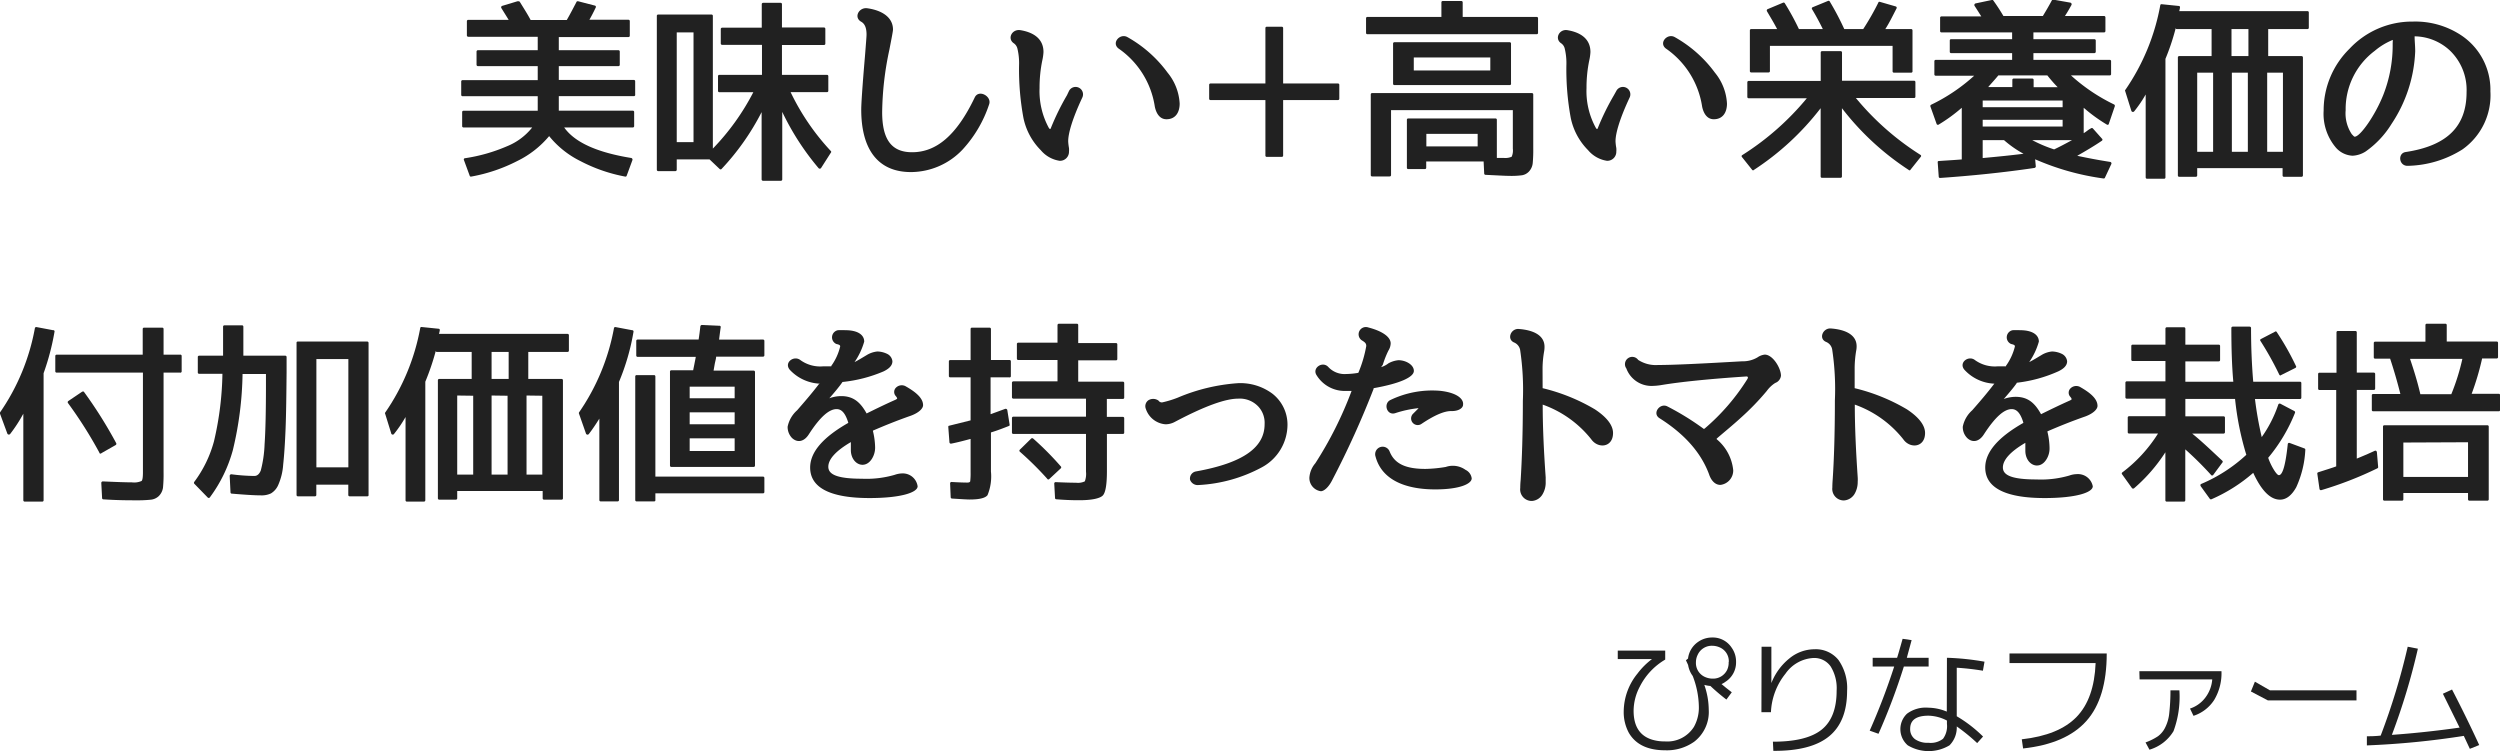
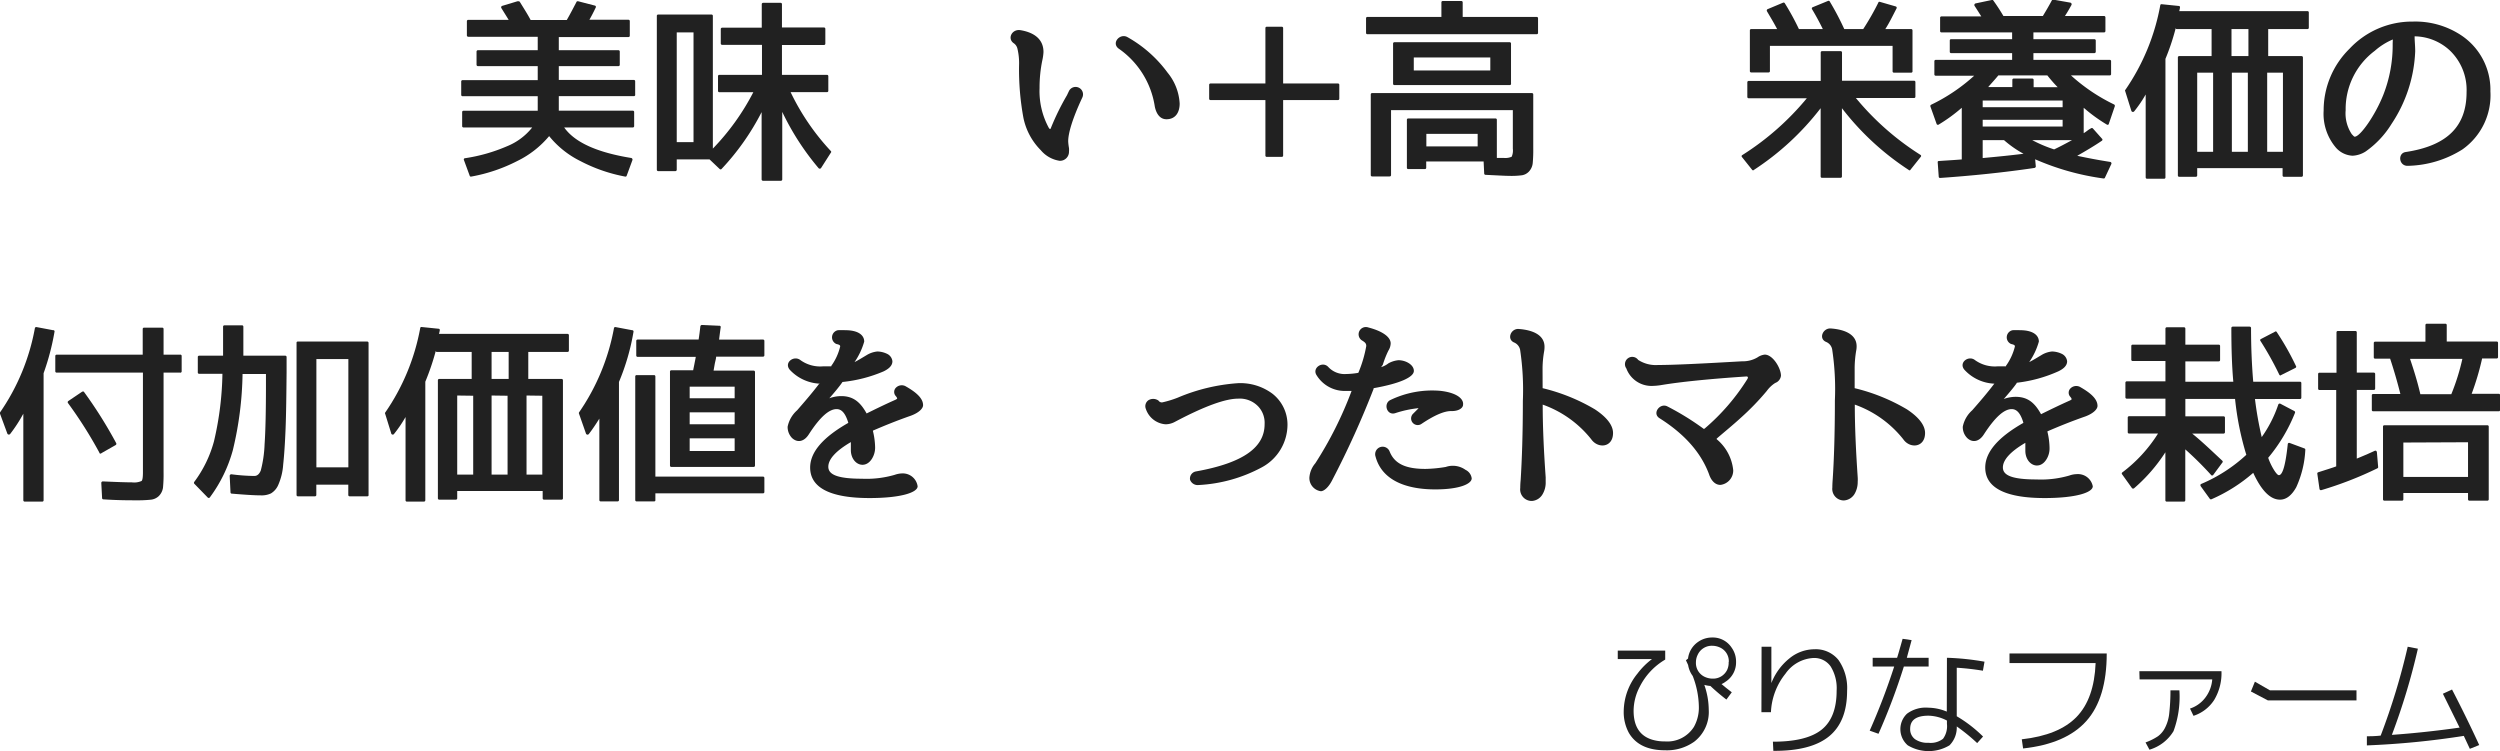
<svg xmlns="http://www.w3.org/2000/svg" viewBox="0 0 344.04 103.35">
  <defs>
    <style>.a{fill:#212121;}</style>
  </defs>
  <path class="a" d="M238.91,91.1a3.14,3.14,0,0,1-1.44,2.71,2.66,2.66,0,0,1-.56.33l.58.48.83.65-.74,1a27.74,27.74,0,0,1-2.2-1.87,4.32,4.32,0,0,1-.84-.15,10.57,10.57,0,0,1,.61,3.42,5.16,5.16,0,0,1-2,4.4,6.48,6.48,0,0,1-4,1.18q-3.6,0-5-2.41a6,6,0,0,1-.7-3,8.34,8.34,0,0,1,1.89-5.14,10,10,0,0,1,2-2h-4.71V89.53h6.53v1.24a9,9,0,0,0-3.49,3.71,7.18,7.18,0,0,0-.86,3.33q0,3.24,2.62,4a5.8,5.8,0,0,0,1.68.22,4.33,4.33,0,0,0,4-2,5.43,5.43,0,0,0,.68-2.78,12.15,12.15,0,0,0-.85-4.24l-.07-.09a3.54,3.54,0,0,1-.56-1.41l-.3-.65.29-.23a3.22,3.22,0,0,1,1.38-2.29,3.33,3.33,0,0,1,1.93-.61,3.1,3.1,0,0,1,2.7,1.41A3.28,3.28,0,0,1,238.91,91.1Zm-1,0a2.07,2.07,0,0,0-1.23-2,2.5,2.5,0,0,0-1-.23,2.13,2.13,0,0,0-2.05,1.24,2.29,2.29,0,0,0-.24,1,2.09,2.09,0,0,0,1.24,2.05,2.58,2.58,0,0,0,1.05.23,2.14,2.14,0,0,0,2-1.2A2.33,2.33,0,0,0,237.89,91.1Z" />
  <path class="a" d="M242.42,89h1.35v5h0a8.15,8.15,0,0,1,2.49-3.4,5.45,5.45,0,0,1,3.43-1.25A4,4,0,0,1,253,90.82a6.72,6.72,0,0,1,1.19,4.25q0,4.23-2.48,6.26t-7.67,2l-.06-1.26c3.1,0,5.33-.55,6.71-1.66s2.06-2.9,2.06-5.36a5.69,5.69,0,0,0-.83-3.35,2.75,2.75,0,0,0-2.36-1.15,5,5,0,0,0-3.85,2.16,9.06,9.06,0,0,0-2,5.3l-1.31,0Z" />
  <path class="a" d="M257.71,91.73V90.52h3.36c.09-.25.34-1.12.76-2.61l1.24.18-.66,2.43h3v1.21H262a87.14,87.14,0,0,1-3.49,9.25l-1.21-.43a89.47,89.47,0,0,0,3.37-8.82Zm10.22-1.21a35.73,35.73,0,0,1,5.17.54l-.22,1.24a35.77,35.77,0,0,0-3.6-.41v6.68a18.37,18.37,0,0,1,3.62,2.79l-.81.9a25.71,25.71,0,0,0-2.81-2.29,3.45,3.45,0,0,1-1,2.6,5.58,5.58,0,0,1-5.74,0,2.94,2.94,0,0,1-.11-4.35,4.32,4.32,0,0,1,2.94-.83,6.83,6.83,0,0,1,2.54.54Zm0,8.64a5.74,5.74,0,0,0-2.54-.67q-2.52,0-2.52,1.8a1.7,1.7,0,0,0,.66,1.43,3,3,0,0,0,1.86.5,2.77,2.77,0,0,0,2-.55,2.94,2.94,0,0,0,.54-2.06Z" />
  <path class="a" d="M276.54,89.93h13.38q0,6.15-2.8,9.29T278.41,103l-.18-1.26q5.11-.57,7.54-3.08t2.62-7.41H276.54Z" />
  <path class="a" d="M294.41,92.37h11.3a7.16,7.16,0,0,1-1,3.95,5.34,5.34,0,0,1-2.85,2.19l-.48-1A4.32,4.32,0,0,0,303.49,96a4.72,4.72,0,0,0,.95-2.5h-10ZM298.69,95h1.23a13.65,13.65,0,0,1-.81,5.62,5.77,5.77,0,0,1-3.31,2.55l-.54-1a8,8,0,0,0,1.71-.85,3.3,3.3,0,0,0,1-1.22,5.65,5.65,0,0,0,.56-2A28.74,28.74,0,0,0,298.69,95Z" />
  <path class="a" d="M309.76,95.16l.55-1.35L312.38,95h11.91v1.39H312.1Z" />
  <path class="a" d="M336.18,95.47l1.26-.58c1.36,2.62,2.6,5.16,3.74,7.64l-1.29.52-.83-1.78a114.5,114.5,0,0,1-13.34,1.31l0-1.26c.44,0,1.08,0,1.9-.09A91.87,91.87,0,0,0,331.34,89l1.4.27a90.55,90.55,0,0,1-3.58,11.86q4.51-.32,9.32-1Z" />
  <path class="a" d="M87.22,13.23H76.9v2H87.08a.18.18,0,0,1,.19.19v1.93a.18.18,0,0,1-.19.19H77.64c1.46,2.06,4.53,3.44,9.23,4.2a.23.23,0,0,1,.16.3l-.79,2.15a.17.17,0,0,1-.21.11,22,22,0,0,1-6.19-2.15,12.85,12.85,0,0,1-4.27-3.42,13.32,13.32,0,0,1-4.37,3.42,22.51,22.51,0,0,1-6.35,2.15.17.17,0,0,1-.21-.11l-.79-2.15a.18.18,0,0,1,.16-.27,23.15,23.15,0,0,0,5.78-1.65,8.46,8.46,0,0,0,3.45-2.58H63.79a.18.18,0,0,1-.19-.19V15.43a.18.18,0,0,1,.19-.19H74v-2H63.66a.18.18,0,0,1-.19-.19V11.22a.18.18,0,0,1,.19-.19H74V9.1H65.78a.19.19,0,0,1-.2-.19V7.1a.19.19,0,0,1,.2-.19H74V5.06H64.44a.19.19,0,0,1-.19-.19V2.92a.19.19,0,0,1,.19-.19H70L69,1.12A.21.21,0,0,1,69.14.8L71.23.17l.11,0h0a.28.28,0,0,1,.19.08c.62,1,1.14,1.82,1.49,2.5H78c.49-.85.92-1.69,1.33-2.47a.16.16,0,0,1,.16-.11h.06l2.28.59A.19.19,0,0,1,82,1c-.32.68-.62,1.25-.89,1.72h5.37a.18.18,0,0,1,.19.19v2a.18.18,0,0,1-.19.19H76.9V6.91h8.2a.18.18,0,0,1,.19.19V8.91a.18.18,0,0,1-.19.19H76.9V11H87.22a.18.18,0,0,1,.19.19V13A.18.18,0,0,1,87.22,13.23Z" />
  <path class="a" d="M112.65,23.14a35.93,35.93,0,0,1-5-7.74v9.29a.19.19,0,0,1-.19.19H105a.2.2,0,0,1-.19-.19V15.43a33.86,33.86,0,0,1-5.51,7.82.18.18,0,0,1-.27,0l-1.38-1.31H93.13v1.42a.19.19,0,0,1-.19.19H90.58a.19.19,0,0,1-.19-.19V2.18A.18.18,0,0,1,90.58,2h7.33a.18.18,0,0,1,.19.19V20.45a32.68,32.68,0,0,0,5.57-7.76H99a.18.18,0,0,1-.19-.19v-2A.18.18,0,0,1,99,10.3h5.86V6.17H99.38A.18.18,0,0,1,99.19,6V4a.19.19,0,0,1,.19-.19h5.45V.58A.19.19,0,0,1,105,.39h2.42a.18.18,0,0,1,.19.19v3.2h5.78a.19.19,0,0,1,.19.19V6a.18.18,0,0,1-.19.19h-5.78V10.3h6.19a.18.18,0,0,1,.19.19v2a.18.18,0,0,1-.19.19h-5a32.27,32.27,0,0,0,5.54,8.11.15.15,0,0,1,0,.22L113,23.11A.22.22,0,0,1,112.65,23.14ZM93.13,4.46v15.1h2.31V4.46Z" />
-   <path class="a" d="M132.44,20.61a9.83,9.83,0,0,1-7.08,3.07c-4.56,0-6.84-3.15-6.84-8.6,0-.79.16-3.23.51-7.31.14-1.76.22-2.76.22-3,0-1-.27-1.54-.79-1.81-1-.63-.22-2,.92-1.82,2,.29,3.51,1.24,3.51,2.93,0,.22-.19,1.19-.49,2.74a42.65,42.65,0,0,0-1,8.63c0,3.88,1.38,5.51,4.12,5.51,3.32,0,6.11-2.3,8.61-7.52.54-1.19,2.36-.19,2,.9A17.07,17.07,0,0,1,132.44,20.61Z" />
  <path class="a" d="M147.11,12.52a1,1,0,0,1,1.82.93c-1.33,2.85-1.93,4.86-1.93,6a7.1,7.1,0,0,0,.11.92,2.69,2.69,0,0,1,0,.49,1.24,1.24,0,0,1-1.28,1.27,4.19,4.19,0,0,1-2.6-1.46,8.8,8.8,0,0,1-2.39-4.45,36.65,36.65,0,0,1-.6-7.25,8.58,8.58,0,0,0-.22-2.25,1.25,1.25,0,0,0-.54-.79c-.9-.65-.19-2,1-1.77,1.9.33,3.12,1.28,3.12,3a6.74,6.74,0,0,1-.16,1.14,18.43,18.43,0,0,0-.38,3.83,10.6,10.6,0,0,0,1.27,5.46c.17.24.22.21.3,0a34.11,34.11,0,0,1,2.2-4.48Zm13.41,3.89c-1,0-1.44-.95-1.6-1.74a11.86,11.86,0,0,0-5-8c-1-.79.22-2.12,1.22-1.57A17.4,17.4,0,0,1,160.68,10a7.29,7.29,0,0,1,1.66,4.26C162.34,15.4,161.82,16.41,160.52,16.41Z" />
  <path class="a" d="M184.12,13.77h-7.54V21.4a.18.18,0,0,1-.19.19h-2.06a.18.18,0,0,1-.19-.19V13.77h-7.55a.18.18,0,0,1-.19-.19v-1.9a.18.18,0,0,1,.19-.19h7.55V3.87a.18.18,0,0,1,.19-.19h2.06a.18.18,0,0,1,.19.19v7.62h7.54a.18.18,0,0,1,.19.19v1.9A.18.18,0,0,1,184.12,13.77Z" />
  <path class="a" d="M211.47,4.71H188.18a.18.18,0,0,1-.19-.19v-2a.18.18,0,0,1,.19-.19h10.18v-2a.18.18,0,0,1,.19-.19h2.55a.18.18,0,0,1,.19.19v2h10.18a.18.18,0,0,1,.19.19v2A.18.18,0,0,1,211.47,4.71Zm-.54,17.72a2,2,0,0,1-.49,1.14,1.68,1.68,0,0,1-1,.55,11.28,11.28,0,0,1-1.85.08c-.43,0-1.49-.06-3.15-.14a.19.19,0,0,1-.19-.16l-.08-1.68h-7.9v.86a.18.18,0,0,1-.19.19h-2.28a.18.18,0,0,1-.19-.19V16.49a.18.18,0,0,1,.19-.19h12a.18.18,0,0,1,.19.19v5.24c.3,0,.63,0,.92,0a2.2,2.2,0,0,0,1.12-.16,2.1,2.1,0,0,0,.16-1.11V15.16H191.43v8.93a.18.18,0,0,1-.19.19h-2.41a.18.18,0,0,1-.19-.19V13a.18.18,0,0,1,.19-.19h22A.18.18,0,0,1,211,13v7.33A20.59,20.59,0,0,1,210.93,22.43Zm-3.18-10.72H191.9a.18.18,0,0,1-.19-.19V6a.18.18,0,0,1,.19-.19h15.85a.18.18,0,0,1,.19.19v5.48A.18.18,0,0,1,207.75,11.71Zm-13.19-3.8V9.7h10.53V7.91Zm1.73,10.51v1.73h7.06V18.42Z" />
-   <path class="a" d="M222.43,12.52a1,1,0,0,1,1.82.93c-1.33,2.85-1.93,4.86-1.93,6a7.1,7.1,0,0,0,.11.92,2.69,2.69,0,0,1,0,.49,1.24,1.24,0,0,1-1.28,1.27,4.22,4.22,0,0,1-2.6-1.46,8.8,8.8,0,0,1-2.39-4.45,36.65,36.65,0,0,1-.6-7.25,8.58,8.58,0,0,0-.22-2.25,1.22,1.22,0,0,0-.54-.79c-.9-.65-.19-2,.95-1.77,1.9.33,3.12,1.28,3.12,3a6.74,6.74,0,0,1-.16,1.14,18.43,18.43,0,0,0-.38,3.83,10.49,10.49,0,0,0,1.28,5.46c.16.24.21.21.29,0a34.11,34.11,0,0,1,2.2-4.48Zm13.41,3.89c-1,0-1.44-.95-1.6-1.74a11.86,11.86,0,0,0-5-8c-1-.79.22-2.12,1.22-1.57A17.4,17.4,0,0,1,236,10a7.29,7.29,0,0,1,1.66,4.26C237.66,15.4,237.14,16.41,235.84,16.41Z" />
  <path class="a" d="M262.66,23.38a37.24,37.24,0,0,1-9.18-8.49v9.39a.18.18,0,0,1-.19.19h-2.55a.18.18,0,0,1-.19-.19V14.89a37.24,37.24,0,0,1-9.18,8.49.15.15,0,0,1-.24,0l-1.41-1.77a.17.17,0,0,1,.05-.27,37.45,37.45,0,0,0,8.88-7.82h-8a.18.18,0,0,1-.19-.19v-2a.18.18,0,0,1,.19-.19h9.91V7.23a.18.18,0,0,1,.19-.19h2.55a.18.18,0,0,1,.19.19v3.88h9.91a.18.18,0,0,1,.19.19v2a.18.18,0,0,1-.19.19h-8a37.45,37.45,0,0,0,8.88,7.82.17.17,0,0,1,.05.27l-1.41,1.77A.15.15,0,0,1,262.66,23.38ZM263,10h-2.36a.18.18,0,0,1-.19-.19V6.31H243.57V9.78a.18.18,0,0,1-.19.19H241a.18.18,0,0,1-.19-.19V4.19A.18.18,0,0,1,241,4h3.56c-.52-1-1-1.76-1.39-2.44-.08-.14,0-.27.08-.3l2.15-.9a.19.19,0,0,1,.22.09A35.05,35.05,0,0,1,247.56,4h3.29c-.49-1-1-1.93-1.47-2.71a.19.19,0,0,1,.08-.3l2.12-.87a.19.19,0,0,1,.22.08,38,38,0,0,1,2,3.8h2.61A36.5,36.5,0,0,0,258.5.34c0-.08.11-.11.22-.08l2.14.62a.19.19,0,0,1,.14.27c-.52,1-1,2-1.55,2.85H263a.18.18,0,0,1,.19.19V9.78A.18.18,0,0,1,263,10Z" />
  <path class="a" d="M289.93,17.14a22,22,0,0,1-3.18-2.31v3.5a5.86,5.86,0,0,0,.57-.4,3.51,3.51,0,0,1,.43-.27.21.21,0,0,1,.25,0l1.25,1.41a.18.18,0,0,1,0,.3c-1.09.74-2.23,1.41-3.39,2.07,1.27.27,2.79.57,4.53.84a.21.21,0,0,1,.16.3l-.89,1.9a.18.18,0,0,1-.19.08,35.31,35.31,0,0,1-9.4-2.64l.09,1c0,.08-.09.16-.17.19-4.39.65-8.71,1.08-13,1.38a.18.18,0,0,1-.19-.19l-.14-1.95a.15.15,0,0,1,.16-.19c.74-.06,1.8-.11,3.15-.22V14.83a22.46,22.46,0,0,1-3.17,2.31.19.19,0,0,1-.3-.11l-.84-2.36a.21.21,0,0,1,.08-.25,24.76,24.76,0,0,0,5.94-4h-5.29a.18.18,0,0,1-.19-.19V8.43a.18.18,0,0,1,.19-.19H276.9V7.31h-8.39a.18.18,0,0,1-.19-.19V5.58a.18.18,0,0,1,.19-.19h8.39V4.46h-9.72a.18.18,0,0,1-.19-.19V2.45a.18.18,0,0,1,.19-.19h5.48c-.41-.65-.7-1.11-.92-1.44a.23.23,0,0,1,.13-.35L274.1,0a.12.12,0,0,1,.16,0,25.57,25.57,0,0,1,1.44,2.2h5.43c.38-.62.81-1.35,1.25-2.17a.17.17,0,0,1,.19-.08l2.33.41a.23.23,0,0,1,.17.32c-.3.55-.6,1.06-.9,1.52h5.38a.19.19,0,0,1,.19.19V4.27a.19.19,0,0,1-.19.19h-9.72v.93h8.39a.19.19,0,0,1,.19.19V7.12a.19.19,0,0,1-.19.19h-8.39v.93h10.5a.18.18,0,0,1,.19.19v1.76a.18.18,0,0,1-.19.19H285a25,25,0,0,0,5.94,4,.22.22,0,0,1,.09.25L290.22,17A.18.18,0,0,1,289.93,17.14Zm-17.08-3.31v.92h11v-.92Zm0,2.66v.92h11v-.92Zm5.62,4.67a14.69,14.69,0,0,1-2.69-1.88h-2.93v2.47C274.94,21.56,276.81,21.37,278.47,21.16Zm3.28-10.78H275c-.49.6-1,1.14-1.39,1.6h3.32V11a.18.18,0,0,1,.19-.19h2.55a.18.18,0,0,1,.19.19v1h3.31C282.7,11.52,282.24,11,281.75,10.38Zm.93,10.18c.7-.33,1.52-.76,2.47-1.28h-5.49A18.44,18.44,0,0,0,282.68,20.56Z" />
  <path class="a" d="M317.54,4h-5.4V7.72h4.59a.19.19,0,0,1,.19.19V24.14a.19.19,0,0,1-.19.19h-2.42a.18.18,0,0,1-.19-.19v-1H302.37v1a.19.19,0,0,1-.19.19H299.9a.18.18,0,0,1-.19-.19V7.91a.18.18,0,0,1,.19-.19h4.45V4h-4.78a.18.18,0,0,1-.19-.19V4A31.5,31.5,0,0,1,298,8.1V24.41a.18.18,0,0,1-.19.19h-2.34a.19.19,0,0,1-.19-.19V13a16.82,16.82,0,0,1-1.57,2.31.23.23,0,0,1-.41-.09l-.84-2.68a.12.12,0,0,1,0-.14A29.9,29.9,0,0,0,297.29.72a.16.16,0,0,1,.19-.14l2.36.24c.11,0,.19.11.16.22a3.56,3.56,0,0,1-.1.49h17.64a.18.18,0,0,1,.19.19V3.81A.18.18,0,0,1,317.54,4Zm-15.17,6V20.89h2.19V10Zm4.72-6V7.72h2.33V4Zm.05,6V20.89h2.2V10ZM312,10V20.89h2.17V10Z" />
-   <path class="a" d="M332.29,5.06c0,.57.08,1.22.08,2a19.35,19.35,0,0,1-3.26,10,12.82,12.82,0,0,1-3.58,3.8,3.67,3.67,0,0,1-1.77.57,3.25,3.25,0,0,1-2.39-1.22,7.18,7.18,0,0,1-1.6-5,11.88,11.88,0,0,1,3.56-8.5,11.79,11.79,0,0,1,8.74-3.74,11.41,11.41,0,0,1,6.65,1.9,9,9,0,0,1,4,7.7,9.12,9.12,0,0,1-3.86,8,14.63,14.63,0,0,1-7.49,2.25c-1.25.06-1.46-1.74-.3-1.9,5.73-.87,8.37-3.55,8.37-8.25a7.5,7.5,0,0,0-2.31-5.73A7.25,7.25,0,0,0,332.29,5Zm-3,.43A9.19,9.19,0,0,0,326.8,7a10,10,0,0,0-4,8.17,5.15,5.15,0,0,0,.84,3.29c.3.32.33.35.41.35.76,0,2.85-3,3.94-5.78A18.68,18.68,0,0,0,329.27,6Z" />
+   <path class="a" d="M332.29,5.06c0,.57.08,1.22.08,2a19.35,19.35,0,0,1-3.26,10,12.82,12.82,0,0,1-3.58,3.8,3.67,3.67,0,0,1-1.77.57,3.25,3.25,0,0,1-2.39-1.22,7.18,7.18,0,0,1-1.6-5,11.88,11.88,0,0,1,3.56-8.5,11.79,11.79,0,0,1,8.74-3.74,11.41,11.41,0,0,1,6.65,1.9,9,9,0,0,1,4,7.7,9.12,9.12,0,0,1-3.86,8,14.63,14.63,0,0,1-7.49,2.25c-1.25.06-1.46-1.74-.3-1.9,5.73-.87,8.37-3.55,8.37-8.25a7.5,7.5,0,0,0-2.31-5.73A7.25,7.25,0,0,0,332.29,5m-3,.43A9.19,9.19,0,0,0,326.8,7a10,10,0,0,0-4,8.17,5.15,5.15,0,0,0,.84,3.29c.3.32.33.35.41.35.76,0,2.85-3,3.94-5.78A18.68,18.68,0,0,0,329.27,6Z" />
  <path class="a" d="M7.5,45.66A33.51,33.51,0,0,1,6,51.36V68.84a.18.18,0,0,1-.19.19H3.4a.19.19,0,0,1-.19-.19V56.93A20.21,20.21,0,0,1,1.4,59.72.23.23,0,0,1,1,59.64L0,56.93c0-.06,0-.11,0-.17a29.67,29.67,0,0,0,4.8-11.59c0-.11.11-.16.22-.16l2.28.43A.17.17,0,0,1,7.5,45.66Zm17.27,5.62H22.51V65a18.69,18.69,0,0,1-.08,2.12,2.07,2.07,0,0,1-.57,1.14,1.88,1.88,0,0,1-1.14.51,18.64,18.64,0,0,1-2.14.08c-.87,0-2.34,0-4.34-.13a.18.18,0,0,1-.19-.17l-.11-2.09a.21.21,0,0,1,.21-.21c1.82.08,3.15.13,4,.13a2.49,2.49,0,0,0,1.33-.19c.13-.11.19-.51.19-1.19V51.28H7.8a.18.18,0,0,1-.19-.19V49a.18.18,0,0,1,.19-.19H19.64V45.28a.18.18,0,0,1,.19-.19h2.49a.18.18,0,0,1,.19.19v3.53h2.26A.18.18,0,0,1,25,49v2.09A.18.18,0,0,1,24.77,51.28Zm-11.1,11a58.69,58.69,0,0,0-4.32-6.82.2.2,0,0,1,.05-.27l1.88-1.27c.11-.06.21-.06.27,0A60.61,60.61,0,0,1,16,61a.2.2,0,0,1-.09.25l-1.95,1.11A.16.16,0,0,1,13.67,62.25Z" />
  <path class="a" d="M39.3,59c-.08,2-.19,3.66-.33,4.94a8.34,8.34,0,0,1-.68,2.8,2.53,2.53,0,0,1-1,1.16,3,3,0,0,1-1.41.27c-.82,0-2.15-.08-4-.24-.1,0-.16-.08-.16-.19l-.11-2.25a.22.22,0,0,1,.25-.22A26.25,26.25,0,0,0,35,65.5c.38,0,.68-.24.89-.76a16.49,16.49,0,0,0,.52-3.58c.13-1.87.19-4.64.19-8.28V51.47H33.38a47.57,47.57,0,0,1-1.33,10.45,19.52,19.52,0,0,1-3.18,6.54.19.19,0,0,1-.29,0l-1.85-1.9a.21.21,0,0,1,0-.24,16.48,16.48,0,0,0,2.72-5.6,43.48,43.48,0,0,0,1.16-9.28h-3.2a.18.18,0,0,1-.19-.19V49.14a.18.18,0,0,1,.19-.19h3.29c0-1.61,0-2.94,0-4a.18.18,0,0,1,.19-.18H33.3a.18.18,0,0,1,.19.18c0,1.85,0,3.15,0,4h5.76a.18.18,0,0,1,.19.19V51.2C39.41,54.37,39.38,57,39.3,59ZM50.54,68.3H48.12a.18.18,0,0,1-.19-.19V66.7h-4.4v1.41a.18.18,0,0,1-.19.19H41a.18.18,0,0,1-.19-.19v-21A.19.19,0,0,1,41,47h9.53a.19.19,0,0,1,.19.19v21A.18.18,0,0,1,50.54,68.3Zm-7-18.89v14.9h4.4V49.41Z" />
  <path class="a" d="M78.1,48.43H72.7v3.72h4.58a.18.18,0,0,1,.19.19V68.57a.18.18,0,0,1-.19.19H74.87a.18.18,0,0,1-.19-.19v-1H62.92v1a.18.18,0,0,1-.19.19H60.45a.18.18,0,0,1-.19-.19V52.34a.18.18,0,0,1,.19-.19h4.46V48.43H60.13a.18.18,0,0,1-.19-.19v.16a33.61,33.61,0,0,1-1.41,4.13V68.84a.19.19,0,0,1-.19.19H56a.18.18,0,0,1-.19-.19V57.39a17.76,17.76,0,0,1-1.57,2.31.22.22,0,0,1-.41-.09L53,56.93a.12.12,0,0,1,0-.14,29.9,29.9,0,0,0,4.83-11.64A.16.16,0,0,1,58,45l2.36.24c.11,0,.19.11.16.22a3.7,3.7,0,0,1-.11.49H78.1a.18.18,0,0,1,.19.19v2.09A.18.18,0,0,1,78.1,48.43Zm-15.18,6V65.31h2.2V54.46Zm4.73-6v3.72H70V48.43Zm0,6V65.31h2.2V54.46Zm4.81,0V65.31h2.17V54.46Z" />
  <path class="a" d="M87.18,45.66a31,31,0,0,1-2,6.9V68.84A.18.18,0,0,1,85,69H82.67a.18.18,0,0,1-.19-.19V57.61c-.52.84-1,1.54-1.44,2.11a.23.23,0,0,1-.41-.08l-.95-2.71a.21.21,0,0,1,0-.17,29.83,29.83,0,0,0,4.81-11.59c0-.11.1-.16.21-.16l2.28.43A.18.18,0,0,1,87.18,45.66ZM105,67.89H90.19v1A.18.18,0,0,1,90,69H87.61a.18.18,0,0,1-.19-.19v-17a.18.18,0,0,1,.19-.19H90a.18.18,0,0,1,.19.19V65.59H105a.18.18,0,0,1,.19.19V67.7A.18.18,0,0,1,105,67.89Zm0-18.81H98.55c0,.25-.11.6-.19,1L98.2,51h5.51a.19.19,0,0,1,.19.19V64.07a.19.19,0,0,1-.19.19H92.39a.19.19,0,0,1-.19-.19V51.14a.19.19,0,0,1,.19-.19h3l.17-.84c.08-.43.16-.78.19-1h-8a.18.18,0,0,1-.19-.19v-2a.18.18,0,0,1,.19-.19h8.39c.08-.49.16-1.09.24-1.82a.23.23,0,0,1,.22-.19l2.39.11a.17.17,0,0,1,.19.21c-.06.41-.14,1-.22,1.69H105a.18.18,0,0,1,.19.19v2A.18.18,0,0,1,105,49.08ZM94.91,53.21v1.6h6.19v-1.6Zm0,3.53v1.65h6.19V56.74Zm0,3.58v1.74h6.19V60.32Z" />
  <path class="a" d="M112.83,52.8a6,6,0,0,1-4.13-1.9c-.87-1,.57-2.06,1.47-1.33a4.66,4.66,0,0,0,3.15.84c.38,0,.73,0,1.08,0,0,0,0,0,0-.06a7.62,7.62,0,0,0,1.22-2.66c0-.13,0-.24-.52-.35a1,1,0,0,1,.22-1.9,10.16,10.16,0,0,1,1,0c1.77,0,2.61.67,2.61,1.57a9.71,9.71,0,0,1-1.33,2.82c.54-.27,1.19-.68,1.65-.95a3.44,3.44,0,0,1,1.5-.51,3.24,3.24,0,0,1,1.38.35,1.27,1.27,0,0,1,.68,1c0,.66-.6,1.09-1.22,1.39A19.32,19.32,0,0,1,116,52.56s-.08,0-.11.08c-.41.6-1.19,1.52-1.76,2.17a4.75,4.75,0,0,1,1.63-.3c1.65,0,2.63.81,3.5,2.39,1.25-.62,2.6-1.28,4-1.9.29-.16.21-.16.13-.35l-.11-.14a.83.83,0,0,1,0-1.14,1.12,1.12,0,0,1,1.3-.24c1.44.81,2.45,1.65,2.45,2.63,0,.41-.49,1-1.66,1.44-2.09.73-3.8,1.44-5.24,2.06,0,0,0,0,0,.06a10.17,10.17,0,0,1,.3,2.22,2.9,2.9,0,0,1-.43,1.58c-1,1.62-2.91.73-2.91-1.2,0-.35,0-.76,0-1.08-2.17,1.27-3.1,2.41-3.1,3.39s1,1.65,4.62,1.65a13.9,13.9,0,0,0,4.53-.54,3.26,3.26,0,0,1,1-.19,2.06,2.06,0,0,1,2.14,1.77c0,.84-2.25,1.62-6.62,1.62-5,0-8.17-1.22-8.17-4.2,0-2.2,1.9-4.24,5.24-6.14,0,0,0,0,0-.05-.44-1.44-1-1.85-1.6-1.85-1,0-2.23,1-3.83,3.48-.68,1.06-1.6,1.16-2.31.49a2.19,2.19,0,0,1-.6-1.55,4.12,4.12,0,0,1,1.31-2.26c1.08-1.24,2.09-2.41,3-3.61Z" />
-   <path class="a" d="M138.87,51.93h-2.55V57c.7-.25,1.35-.49,2-.73a.23.23,0,0,1,.3.16l.32,2a.15.15,0,0,1-.1.19c-.76.3-1.58.62-2.47.89v5.38a6.77,6.77,0,0,1-.47,3.25c-.32.41-1.14.6-2.47.6-.35,0-1.16-.05-2.41-.13a.19.19,0,0,1-.19-.17l-.08-1.92c0-.11.11-.22.21-.19.9.05,1.63.08,2.15.08.24,0,.38-.06.41-.19a9.62,9.62,0,0,0,.05-1.2V60.4c-1,.27-1.85.49-2.66.65a.21.21,0,0,1-.25-.16l-.16-2.12c0-.11,0-.16.14-.19l2.93-.73V51.93h-2.8a.18.18,0,0,1-.19-.19v-2a.18.18,0,0,1,.19-.19h2.8V45.28a.18.18,0,0,1,.19-.19h2.42a.19.19,0,0,1,.19.19v4.26h2.55a.18.18,0,0,1,.19.19v2A.18.18,0,0,1,138.87,51.93Zm15.66,7.79h-2.2v5.13c0,1.82-.19,3-.6,3.37s-1.46.62-3.2.62c-.49,0-1.55,0-3.15-.13a.18.18,0,0,1-.19-.17l-.11-2a.19.19,0,0,1,.22-.19c1.14.05,2.06.08,2.77.08a2.19,2.19,0,0,0,1.22-.19,2.94,2.94,0,0,0,.16-1.33V59.72h-10a.19.19,0,0,1-.19-.19v-2a.19.19,0,0,1,.19-.19h10V54.86h-10a.19.19,0,0,1-.19-.19v-2a.2.2,0,0,1,.19-.19h6.08V49.54h-5.4a.18.18,0,0,1-.19-.19v-2a.18.18,0,0,1,.19-.19h5.4V44.74a.19.19,0,0,1,.19-.19h2.47a.18.18,0,0,1,.19.19v2.47h5.19a.18.18,0,0,1,.19.19v2a.18.18,0,0,1-.19.19h-5.19v2.93h6.14a.19.19,0,0,1,.19.19v2a.18.18,0,0,1-.19.19h-2.2v2.47h2.2a.18.18,0,0,1,.19.19v2A.18.18,0,0,1,154.53,59.72Zm-10.42,6.16a44,44,0,0,0-3.75-3.71.19.19,0,0,1,0-.3l1.55-1.52a.21.21,0,0,1,.27,0,41.6,41.6,0,0,1,3.8,3.83.18.18,0,0,1,0,.27l-1.6,1.49A.17.17,0,0,1,144.11,65.88Z" />
  <path class="a" d="M173.65,64.31a20.56,20.56,0,0,1-8.74,2.44,1.11,1.11,0,0,1-1.14-.73,1,1,0,0,1,.79-1.14c6.65-1.19,9.47-3.37,9.47-6.51a3.29,3.29,0,0,0-.89-2.45,3.51,3.51,0,0,0-2.75-1.06c-1.73,0-4.56,1-8.68,3.18a2.73,2.73,0,0,1-1.31.35,3.1,3.1,0,0,1-2.71-2.11,1,1,0,0,1,.35-1.2,1.26,1.26,0,0,1,1.39.05.56.56,0,0,0,.49.25,14.16,14.16,0,0,0,2.14-.65,25.73,25.73,0,0,1,8.33-2,7.4,7.4,0,0,1,4.73,1.46,5.4,5.4,0,0,1,2.06,4.24A6.69,6.69,0,0,1,173.65,64.31Z" />
  <path class="a" d="M190.07,50.52a3.1,3.1,0,0,0,1-.52,3.51,3.51,0,0,1,1.38-.43c1,0,2.12.62,2.12,1.47s-1.87,1.73-5.54,2.38c0,0,0,0,0,.09A123.59,123.59,0,0,1,183.37,66c-.54,1.11-1.2,1.6-1.6,1.6a1.84,1.84,0,0,1-1.58-1.85,3.41,3.41,0,0,1,.82-2A51.68,51.68,0,0,0,186,53.8s0,0,0,0c-.33,0-.6,0-.82,0a4.55,4.55,0,0,1-4-2.17c-.65-1,.84-2,1.63-1.11a3.05,3.05,0,0,0,2.44.95,10.5,10.5,0,0,0,1.66-.16c.05,0,0,0,.05-.08a17.17,17.17,0,0,0,1.06-3.61c0-.33-.14-.49-.54-.74a1,1,0,0,1,.81-1.82c2.12.55,3.09,1.39,3.09,2.2a2,2,0,0,1-.32,1,13.08,13.08,0,0,0-.76,1.93Zm12.46,15.31c0,.76-1.68,1.52-5,1.52-4.43,0-7.42-1.49-8.23-4.51a1,1,0,0,1,1.95-.67c.68,1.65,2.18,2.36,4.92,2.36a18.8,18.8,0,0,0,2.79-.27,3,3,0,0,1,2.72.4A1.5,1.5,0,0,1,202.53,65.83Zm-7.33-9.66a15,15,0,0,0-3.17.68c-1.2.4-1.71-1.36-.65-1.82a13.25,13.25,0,0,1,6.78-1.25c2.26.24,3.29,1.08,3.18,1.92,0,.41-.54.9-1.66.87-.87,0-2.17.49-4.07,1.77a.91.91,0,0,1-1.14-1.41l.71-.71Z" />
  <path class="a" d="M212.29,53.37c0,.05,0,.05,0,.05a25.92,25.92,0,0,1,7.19,2.91c1.52,1,2.5,2.12,2.5,3.26,0,2-2.06,2.2-3,.86a14.89,14.89,0,0,0-6.68-4.77c0,3.15.16,6.46.41,10,0,.22,0,.43,0,.62a3.13,3.13,0,0,1-.46,1.77,1.83,1.83,0,0,1-1.43.87,1.59,1.59,0,0,1-1.61-1.79,11.1,11.1,0,0,1,.06-1.12c.16-2.58.3-6.19.3-10.86a37.28,37.28,0,0,0-.38-7.05,1.4,1.4,0,0,0-.85-1c-1-.46-.43-1.9.63-1.85,2,.14,3.58.85,3.58,2.45a3.42,3.42,0,0,1-.05.62,14.12,14.12,0,0,0-.22,2.31Z" />
  <path class="a" d="M234.56,59a29.43,29.43,0,0,0,5.91-6.84c.14-.24.06-.38-.19-.35-5.26.35-9.12.76-11.59,1.17a8.58,8.58,0,0,1-1.46.13,3.68,3.68,0,0,1-3.42-2.41,1,1,0,0,1,1.63-1.17,4.47,4.47,0,0,0,2.74.7c2.17,0,6-.19,11.56-.51a3.94,3.94,0,0,0,2.12-.54,2.14,2.14,0,0,1,1-.38c1.11,0,2.23,1.87,2.23,2.9a1.2,1.2,0,0,1-.79,1,4.28,4.28,0,0,0-1.17,1.11,35.22,35.22,0,0,1-3.55,3.67c-1.09,1-2.2,1.9-3.34,2.88,0,0,0,0,0,.08a6.36,6.36,0,0,1,2.28,4.29,2,2,0,0,1-1.76,2c-.87,0-1.36-.82-1.57-1.47-1.09-2.93-3.32-5.51-6.85-7.73-1-.68.11-2.12,1.12-1.6a36.75,36.75,0,0,1,5,3.09Z" />
  <path class="a" d="M255.23,53.37c0,.05,0,.05,0,.05a26,26,0,0,1,7.19,2.91c1.52,1,2.5,2.12,2.5,3.26,0,2-2.07,2.2-3,.86a14.85,14.85,0,0,0-6.67-4.77c0,3.15.16,6.46.4,10a4.5,4.5,0,0,1,0,.62A3.22,3.22,0,0,1,255.2,68a1.85,1.85,0,0,1-1.44.87,1.59,1.59,0,0,1-1.6-1.79c0-.14,0-.49.05-1.12.17-2.58.3-6.19.3-10.86a36.38,36.38,0,0,0-.38-7.05,1.38,1.38,0,0,0-.84-1c-1.06-.46-.43-1.9.63-1.85,2,.14,3.58.85,3.58,2.45a2.86,2.86,0,0,1-.06.62,15.23,15.23,0,0,0-.21,2.31Z" />
  <path class="a" d="M274.47,52.8a5.92,5.92,0,0,1-4.12-1.9c-.87-1,.57-2.06,1.46-1.33a4.68,4.68,0,0,0,3.15.84c.38,0,.73,0,1.09,0,0,0,0,0,0-.06a7.74,7.74,0,0,0,1.23-2.66c0-.13,0-.24-.52-.35a1,1,0,0,1,.22-1.9,10.05,10.05,0,0,1,1,0c1.76,0,2.6.67,2.6,1.57a9.44,9.44,0,0,1-1.33,2.82c.55-.27,1.2-.68,1.66-.95a3.4,3.4,0,0,1,1.49-.51,3.28,3.28,0,0,1,1.39.35,1.29,1.29,0,0,1,.68,1c0,.66-.6,1.09-1.23,1.39a19.24,19.24,0,0,1-5.61,1.55c-.06,0-.09,0-.11.08-.41.6-1.2,1.52-1.77,2.17a4.84,4.84,0,0,1,1.63-.3c1.66,0,2.63.81,3.5,2.39,1.25-.62,2.61-1.28,4-1.9.3-.16.22-.16.14-.35l-.11-.14a.83.83,0,0,1,0-1.14,1.12,1.12,0,0,1,1.3-.24c1.44.81,2.44,1.65,2.44,2.63,0,.41-.49,1-1.65,1.44-2.09.73-3.81,1.44-5.24,2.06,0,0,0,0,0,.06a10.11,10.11,0,0,1,.29,2.22,2.82,2.82,0,0,1-.43,1.58c-1,1.62-2.9.73-2.9-1.2,0-.35,0-.76,0-1.08-2.17,1.27-3.09,2.41-3.09,3.39s1,1.65,4.61,1.65a13.93,13.93,0,0,0,4.54-.54,3.14,3.14,0,0,1,1-.19A2.07,2.07,0,0,1,288,66.92c0,.84-2.25,1.62-6.63,1.62-5,0-8.17-1.22-8.17-4.2,0-2.2,1.9-4.24,5.24-6.14,0,0,0,0,0-.05-.43-1.44-1-1.85-1.6-1.85-1,0-2.22,1-3.83,3.48-.68,1.06-1.6,1.16-2.3.49a2.14,2.14,0,0,1-.6-1.55,4.09,4.09,0,0,1,1.3-2.26c1.09-1.24,2.09-2.41,3-3.61Z" />
  <path class="a" d="M317.25,61.87A13.91,13.91,0,0,1,316,67.05c-.63,1.14-1.39,1.71-2.23,1.71-1.33,0-2.55-1.22-3.69-3.69a22.19,22.19,0,0,1-5.76,3.64.19.19,0,0,1-.21-.06l-1.25-1.73c-.08-.14-.06-.28.08-.33a21.39,21.39,0,0,0,6.19-4,40.08,40.08,0,0,1-1.55-7.69h-6.84v2.39H306a.19.19,0,0,1,.19.19v2a.19.19,0,0,1-.19.19h-4.32c1.25,1,2.61,2.3,4.15,3.74a.17.17,0,0,1,0,.25l-1.24,1.68a.19.19,0,0,1-.33,0,46.78,46.78,0,0,0-3.53-3.5v7a.18.18,0,0,1-.19.19h-2.36a.18.18,0,0,1-.19-.19v-6.6a22.86,22.86,0,0,1-4.29,4.94.22.22,0,0,1-.3,0l-1.36-1.9a.18.18,0,0,1,0-.25,20,20,0,0,0,4.94-5.37H293a.18.18,0,0,1-.19-.19v-2a.18.18,0,0,1,.19-.19h5V54.86h-5.32a.18.18,0,0,1-.19-.19v-2a.18.18,0,0,1,.19-.19H298v-2.8h-4.51a.18.18,0,0,1-.19-.19V47.62a.18.18,0,0,1,.19-.19H298v-2.2a.18.18,0,0,1,.19-.19h2.36a.18.18,0,0,1,.19.19v2.2h4.59a.18.18,0,0,1,.19.19v1.92a.18.18,0,0,1-.19.19h-4.59v2.8h6.6c-.19-2.09-.27-4.56-.27-7.38a.19.19,0,0,1,.19-.2h2.33a.19.19,0,0,1,.19.2c0,2.66.11,5.13.3,7.38h6.43a.18.18,0,0,1,.19.19v2a.18.18,0,0,1-.19.19h-6.19a48,48,0,0,0,.93,5.24,17.23,17.23,0,0,0,2.28-4.48.21.21,0,0,1,.29-.11l1.9,1a.2.2,0,0,1,.11.25A22.8,22.8,0,0,1,312.14,63a8.27,8.27,0,0,0,.85,1.76c.27.41.48.63.62.63.52,0,.92-1.41,1.22-4.24,0-.16.14-.24.27-.19l2,.74A.2.2,0,0,1,317.25,61.87Zm-3.59-10.32a43.63,43.63,0,0,0-2.57-4.61.18.18,0,0,1,.08-.3l1.92-1a.14.14,0,0,1,.22.05,36.21,36.21,0,0,1,2.66,4.7c.06.08,0,.19-.08.24l-2,1C313.83,51.71,313.72,51.66,313.66,51.55Z" />
  <path class="a" d="M327.16,64.45a49.75,49.75,0,0,1-7.71,3,.2.2,0,0,1-.25-.16l-.3-2.09A.18.18,0,0,1,319,65c1.19-.38,2-.63,2.5-.82V53.67H319.2a.18.18,0,0,1-.19-.19v-2a.18.18,0,0,1,.19-.19h2.34V45.74a.18.18,0,0,1,.19-.19h2.41a.18.18,0,0,1,.19.19v5.54h2.34a.18.18,0,0,1,.19.19v2a.18.18,0,0,1-.19.19h-2.34v9.45c.74-.3,1.58-.66,2.45-1.06.16-.08.29,0,.32.19l.17,2A.18.18,0,0,1,327.16,64.45Zm16.69-7.85H326.59a.18.18,0,0,1-.19-.19v-2a.18.18,0,0,1,.19-.19h3.74c-.46-1.84-.95-3.47-1.41-4.86h-2.06a.18.18,0,0,1-.19-.19V47.21a.18.18,0,0,1,.19-.19h6.92V44.74a.18.18,0,0,1,.19-.19h2.55a.18.18,0,0,1,.19.19V47h6.87a.18.18,0,0,1,.19.19v1.95a.18.18,0,0,1-.19.19h-2a36.77,36.77,0,0,1-1.44,4.86h3.72a.18.18,0,0,1,.19.19v2A.18.18,0,0,1,343.85,56.6ZM342.3,68.9h-2.47a.18.18,0,0,1-.19-.19v-.87h-8.9v.87a.18.18,0,0,1-.19.19h-2.42a.18.18,0,0,1-.19-.19v-10a.18.18,0,0,1,.19-.19H342.3a.18.18,0,0,1,.19.19v10A.18.18,0,0,1,342.3,68.9Zm-11.56-8v4.73h8.9V60.86Zm2.33-6.65h4.27a30.3,30.3,0,0,0,1.52-4.86h-7.2C332.23,51.06,332.72,52.69,333.07,54.21Z" />
</svg>